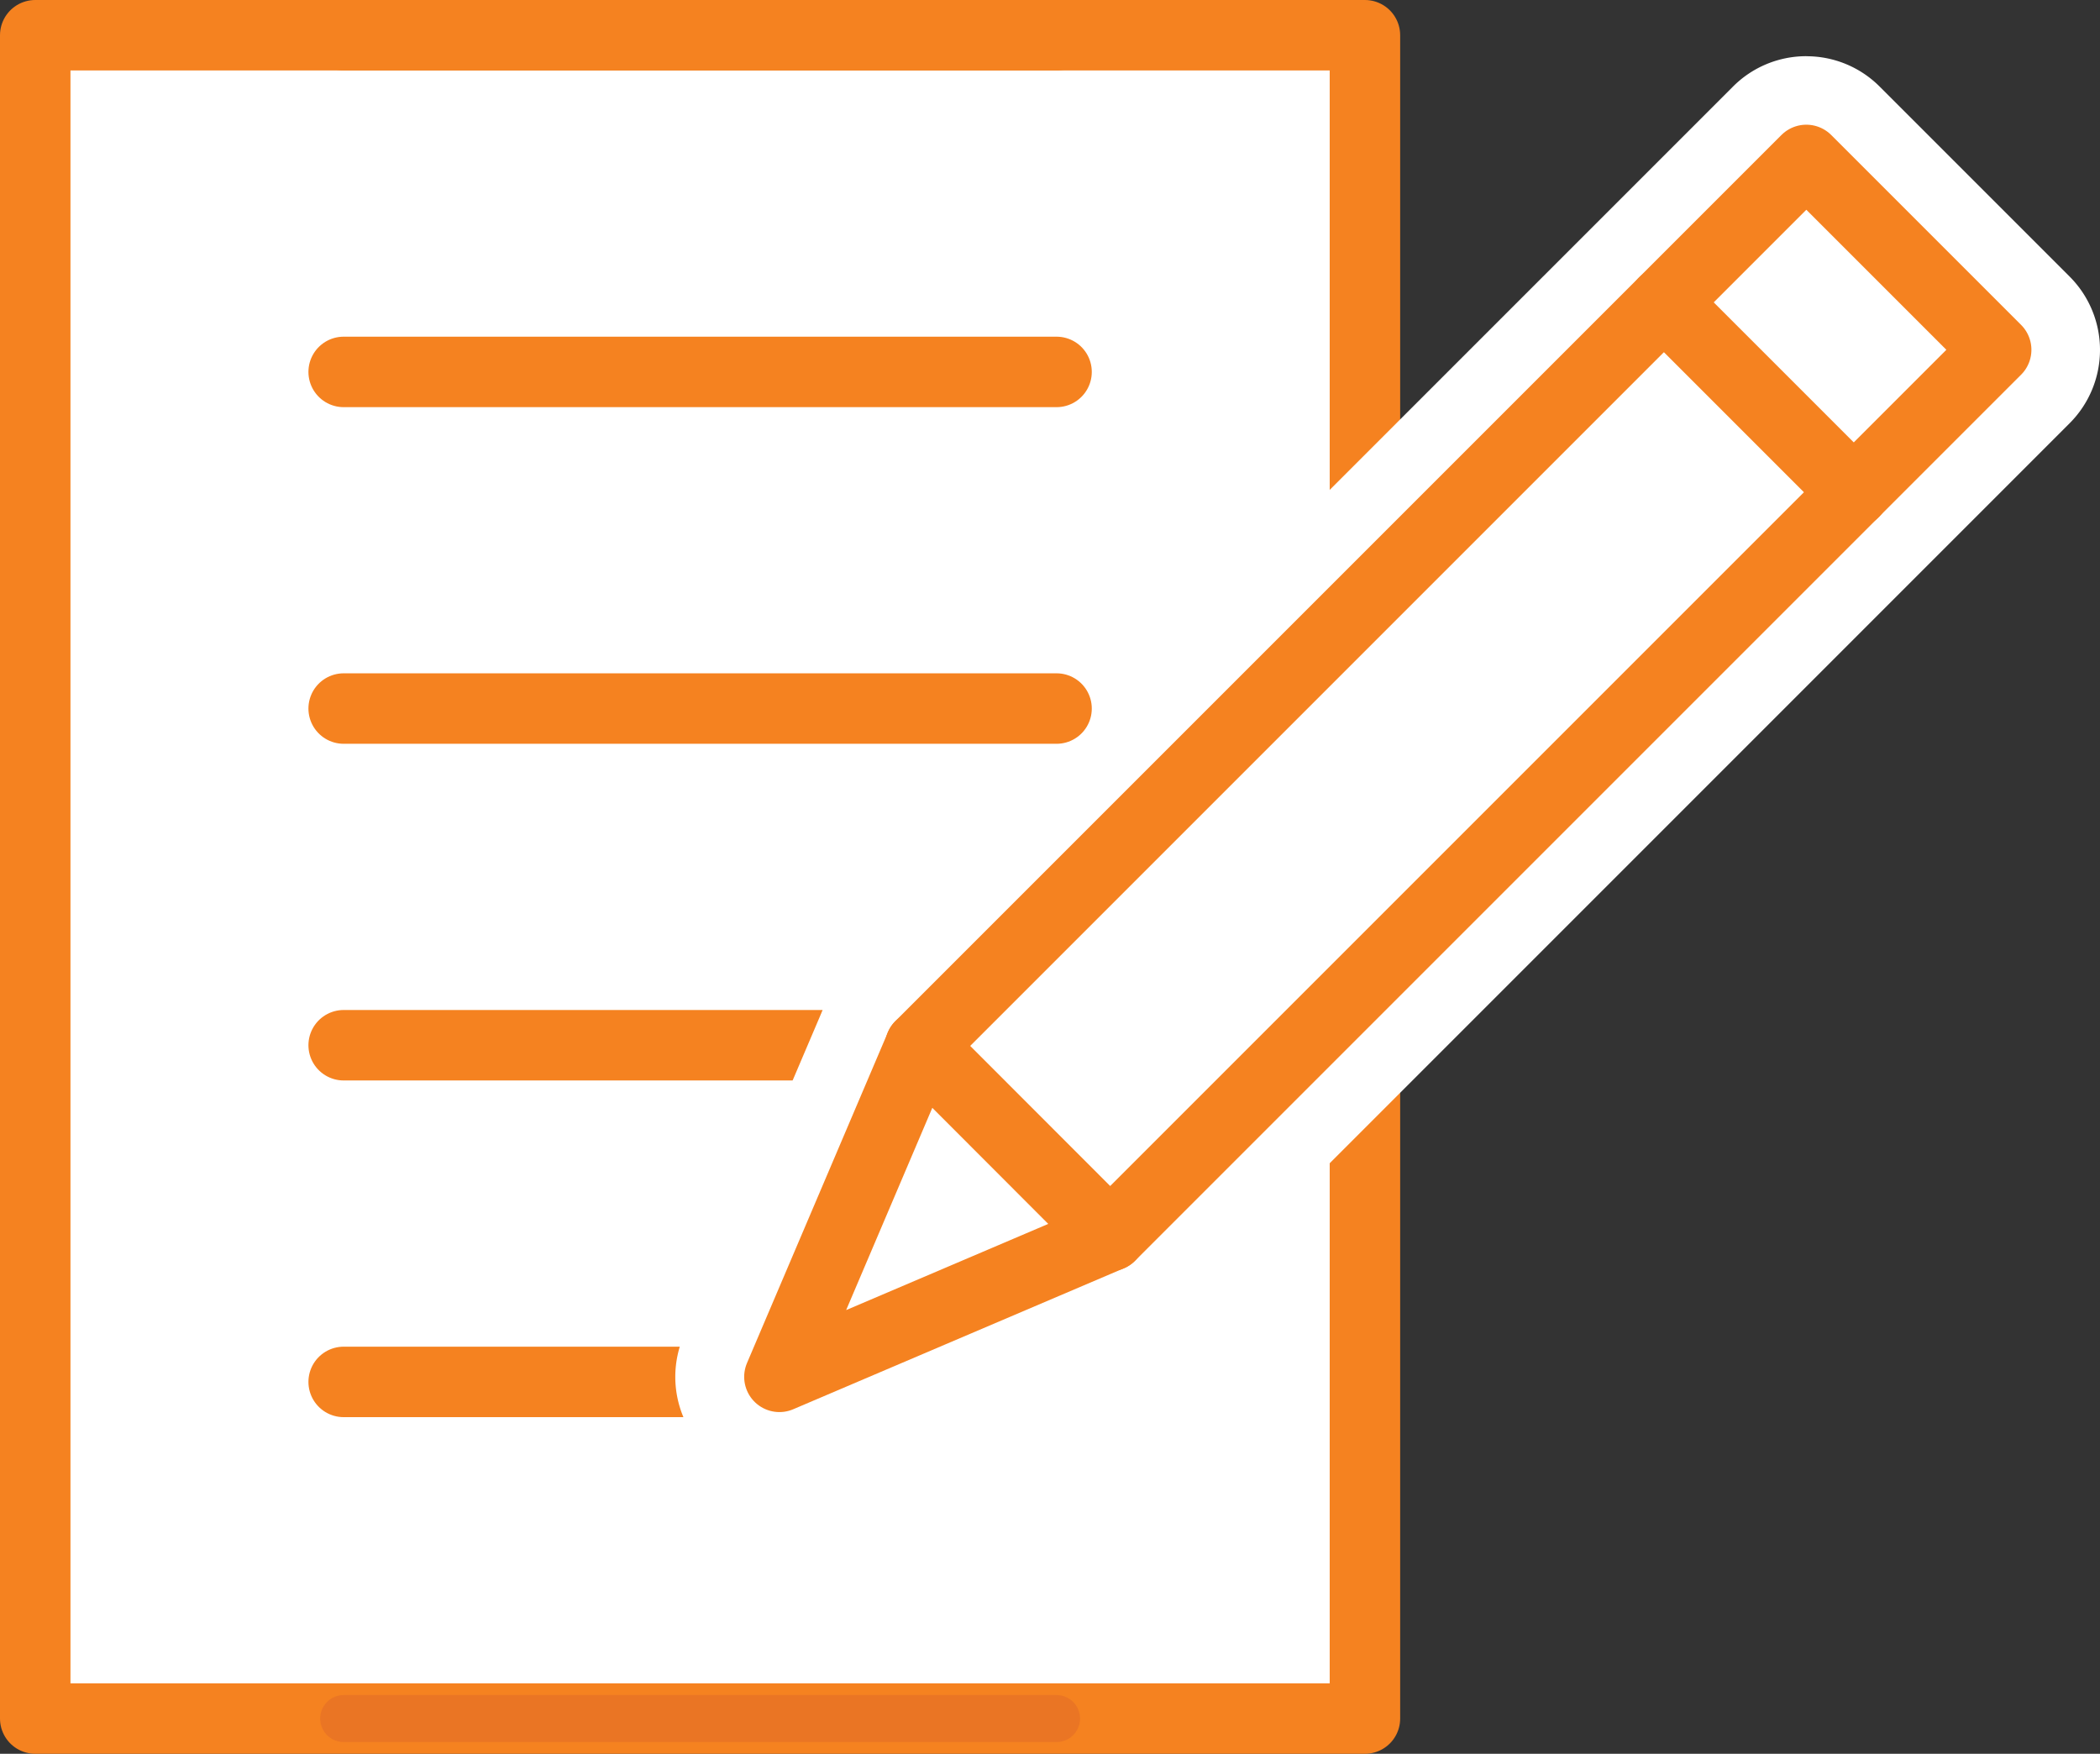
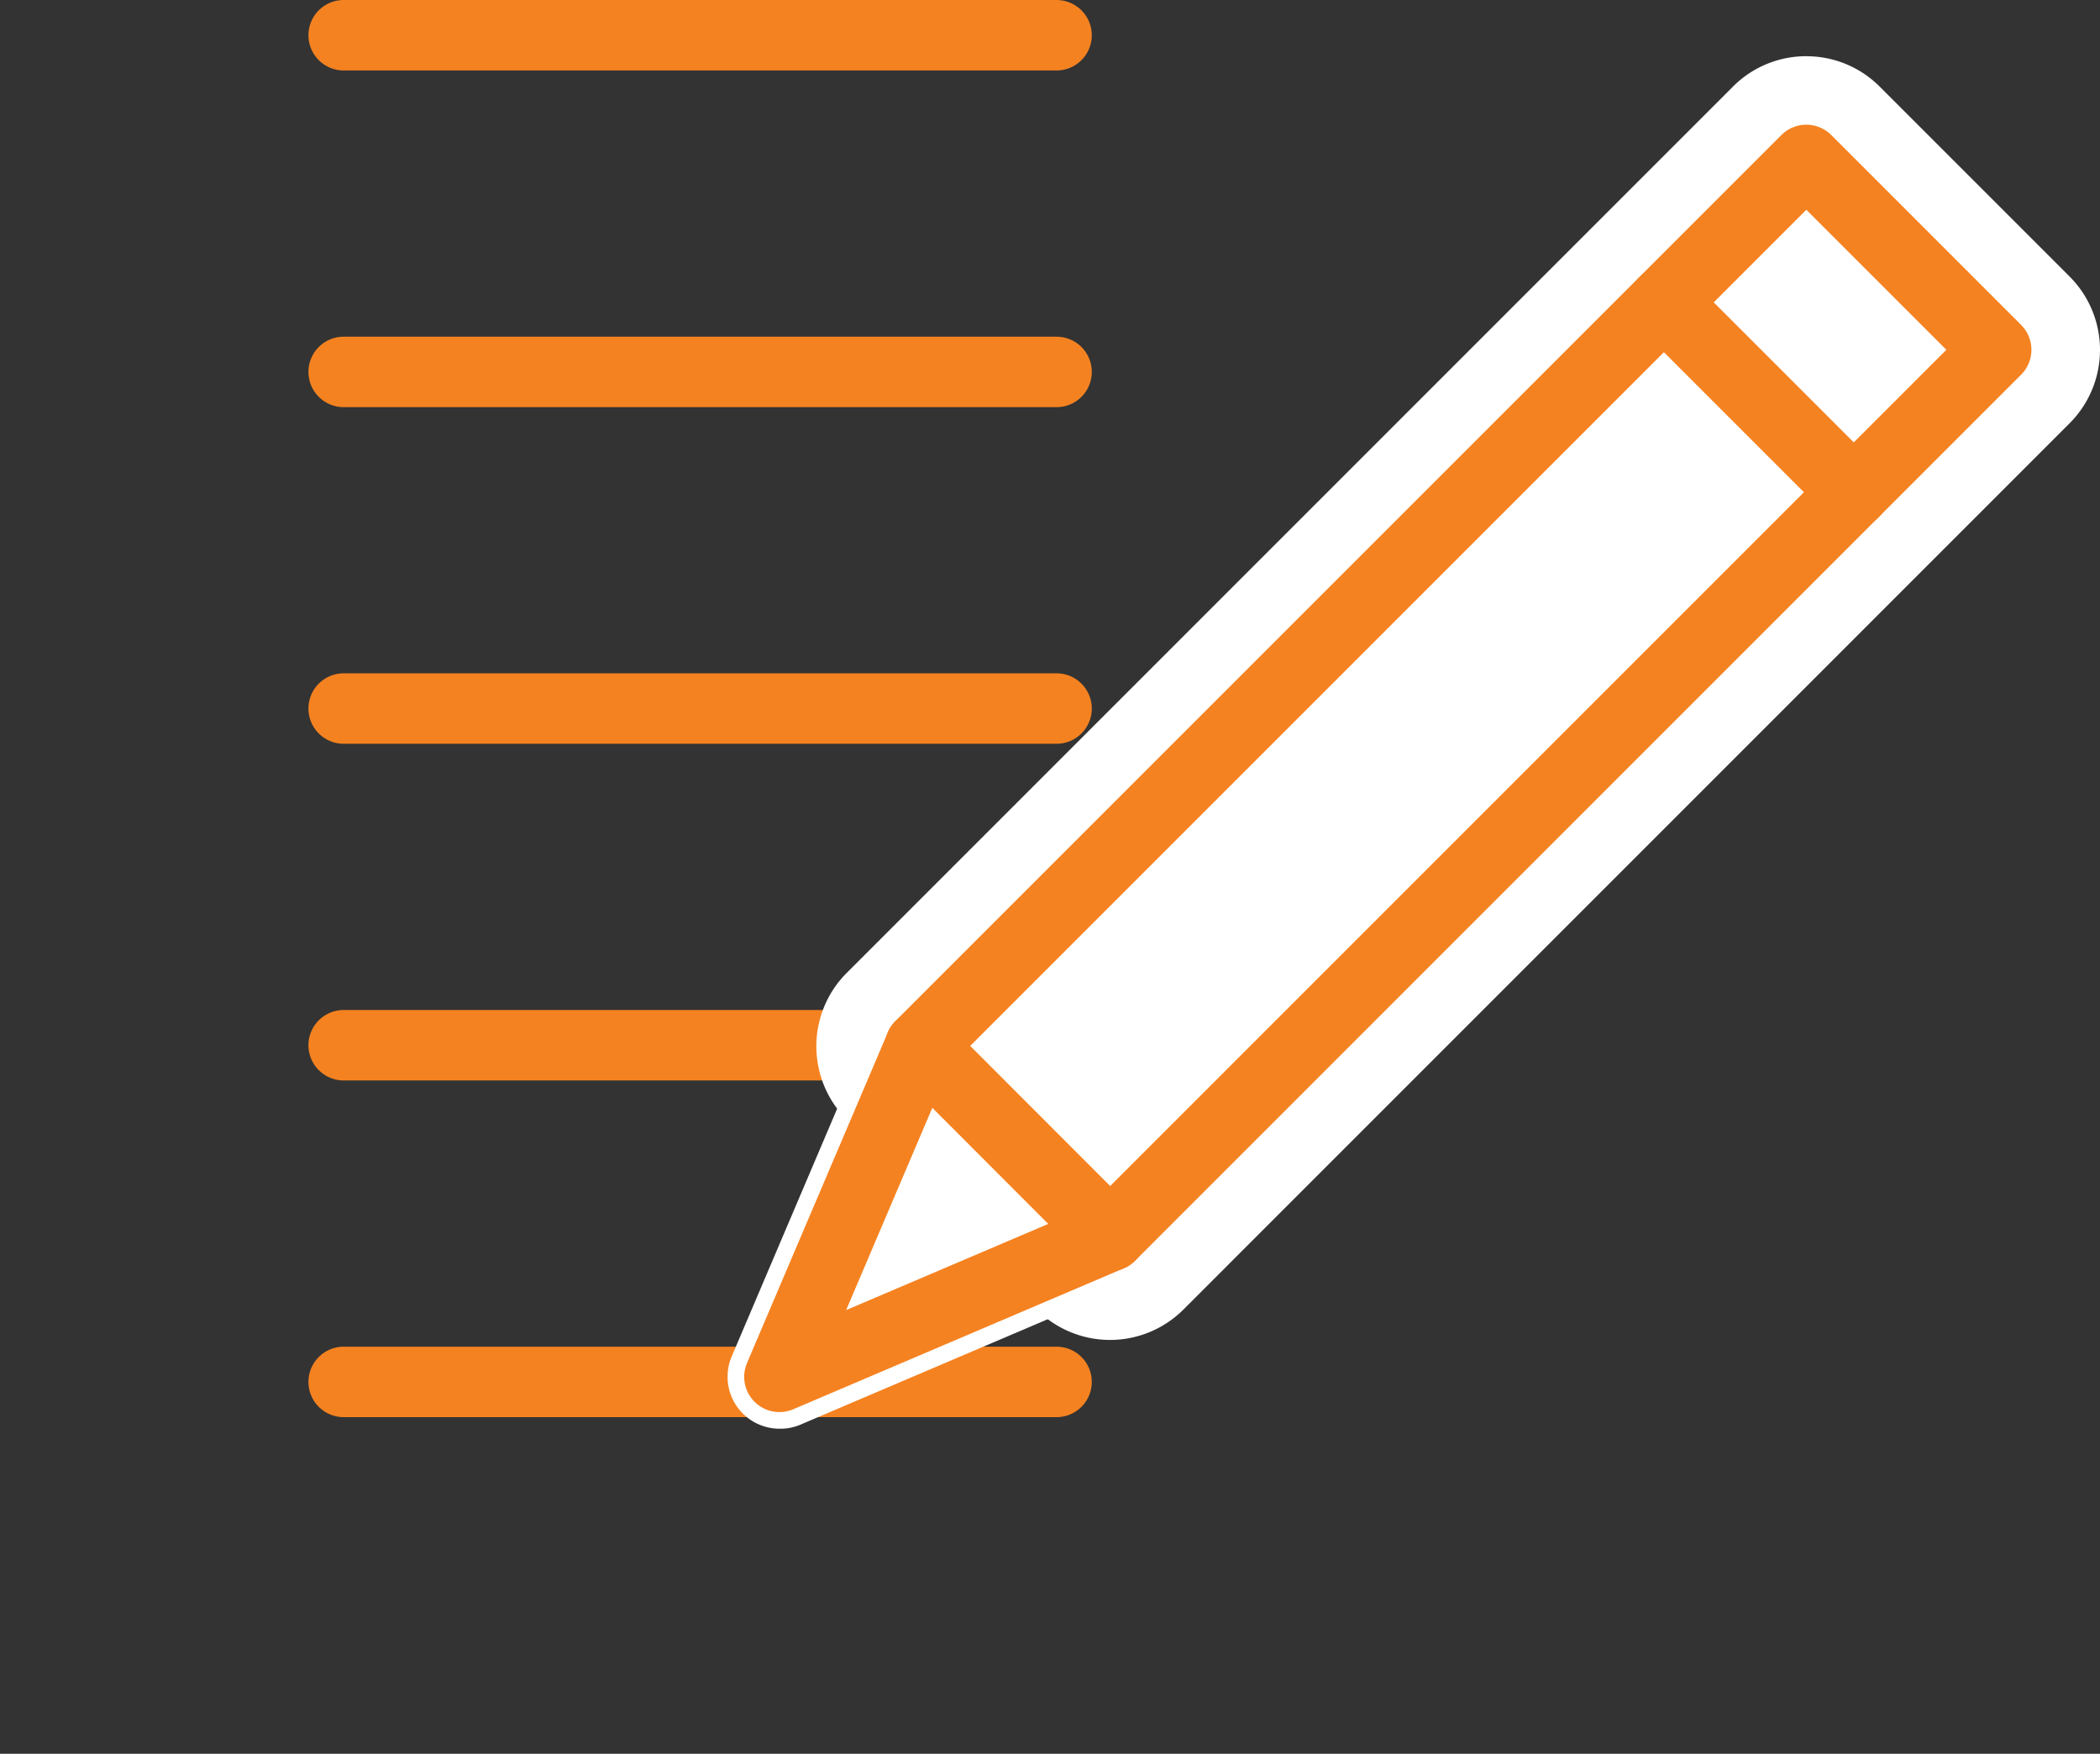
<svg xmlns="http://www.w3.org/2000/svg" height="37.328" viewBox="0 0 44.699 37.328" width="44.699">
  <rect x="0" y="0" width="44.699" height="37.328" fill="#333333" stroke="none" />
  <g transform="translate(.75 .75)">
    <g stroke-linecap="round" stroke-linejoin="round">
-       <path d="m0 0h28.303v35.828h-28.303z" fill="#fff" stroke="#f58220" stroke-width="1.5" />
      <path d="m6.565 0h15.174" fill="none" stroke="#f58220" stroke-width="1.5" />
      <path d="m6.565 7.166h15.174" fill="none" stroke="#f58220" stroke-width="1.5" />
      <path d="m6.565 14.331h15.174" fill="none" stroke="#f58220" stroke-width="1.5" />
      <path d="m6.565 21.497h15.174" fill="none" stroke="#f58220" stroke-width="1.5" />
      <path d="m6.565 28.663h15.174" fill="none" stroke="#f58220" stroke-width="1.5" />
-       <path d="m21.739 35.828h-15.174" fill="none" stroke="#ea7524" />
    </g>
-     <path d="m1593.864 472.583a1.1 1.1 0 0 1 -.781-.324l-4.041-4.042a1.1 1.1 0 0 1 0-1.561l18.863-18.863a1.1 1.1 0 0 1 .78-.324 1.1 1.1 0 0 1 .781.324l4.041 4.042a1.1 1.1 0 0 1 0 1.561l-18.863 18.863a1.1 1.1 0 0 1 -.78.324z" fill="#fff" transform="translate(-1570.987 -445.919)" />
    <path d="m1607.852 447.74 4.042 4.042-18.864 18.864-4.042-4.042 18.864-18.863m0-2.209a2.2 2.2 0 0 0 -1.562.647l-18.864 18.864a2.209 2.209 0 0 0 0 3.124l4.043 4.042a2.209 2.209 0 0 0 3.123 0l18.863-18.864a2.208 2.208 0 0 0 0-3.123l-4.042-4.042a2.2 2.2 0 0 0 -1.562-.647z" fill="#fff" transform="translate(-1570.153 -445.086)" />
    <path d="m1584.568 489.813a1.106 1.106 0 0 1 -1.017-1.537l2.995-7.037a1.11 1.11 0 0 1 .806-.652 1.148 1.148 0 0 1 .211-.02 1.106 1.106 0 0 1 .781.324l4.041 4.042a1.1 1.1 0 0 1 -.349 1.8l-7.036 3a1.094 1.094 0 0 1 -.432.08z" fill="#fff" transform="translate(-1568.727 -460.154)" />
-     <path d="m1586.728 480.838 4.042 4.042-7.037 2.995zm0-2.209a2.234 2.234 0 0 0 -.421.041 2.208 2.208 0 0 0 -1.612 1.3l-3 7.037a2.209 2.209 0 0 0 2.9 2.9l7.037-3a2.209 2.209 0 0 0 .7-3.594l-4.042-4.042a2.211 2.211 0 0 0 -1.561-.647z" fill="#fff" transform="translate(-1567.893 -459.32)" />
    <path d="m0 0h5.716v26.677h-5.716z" fill="#fff" stroke="#f58220" stroke-linecap="round" stroke-linejoin="round" stroke-width="1.5" transform="matrix(.707 .707 -.707 .707 37.698 2.654)" />
    <path d="m34.667 5.686 4.042 4.042" fill="none" stroke="#f58220" stroke-linecap="round" stroke-linejoin="round" stroke-width="1.5" />
    <path d="m1585.4 489.542 7.037-3-4.037-4.042z" fill="#fff" stroke="#f58220" stroke-linecap="round" stroke-linejoin="round" stroke-width="1.5" transform="translate(-1569.56 -460.987)" />
-     <path d="m1599.071 492.426-10.1 4.1-.381 3.337h11.058z" fill="#fff" transform="translate(-1573.089 -466.649)" />
  </g>
</svg>